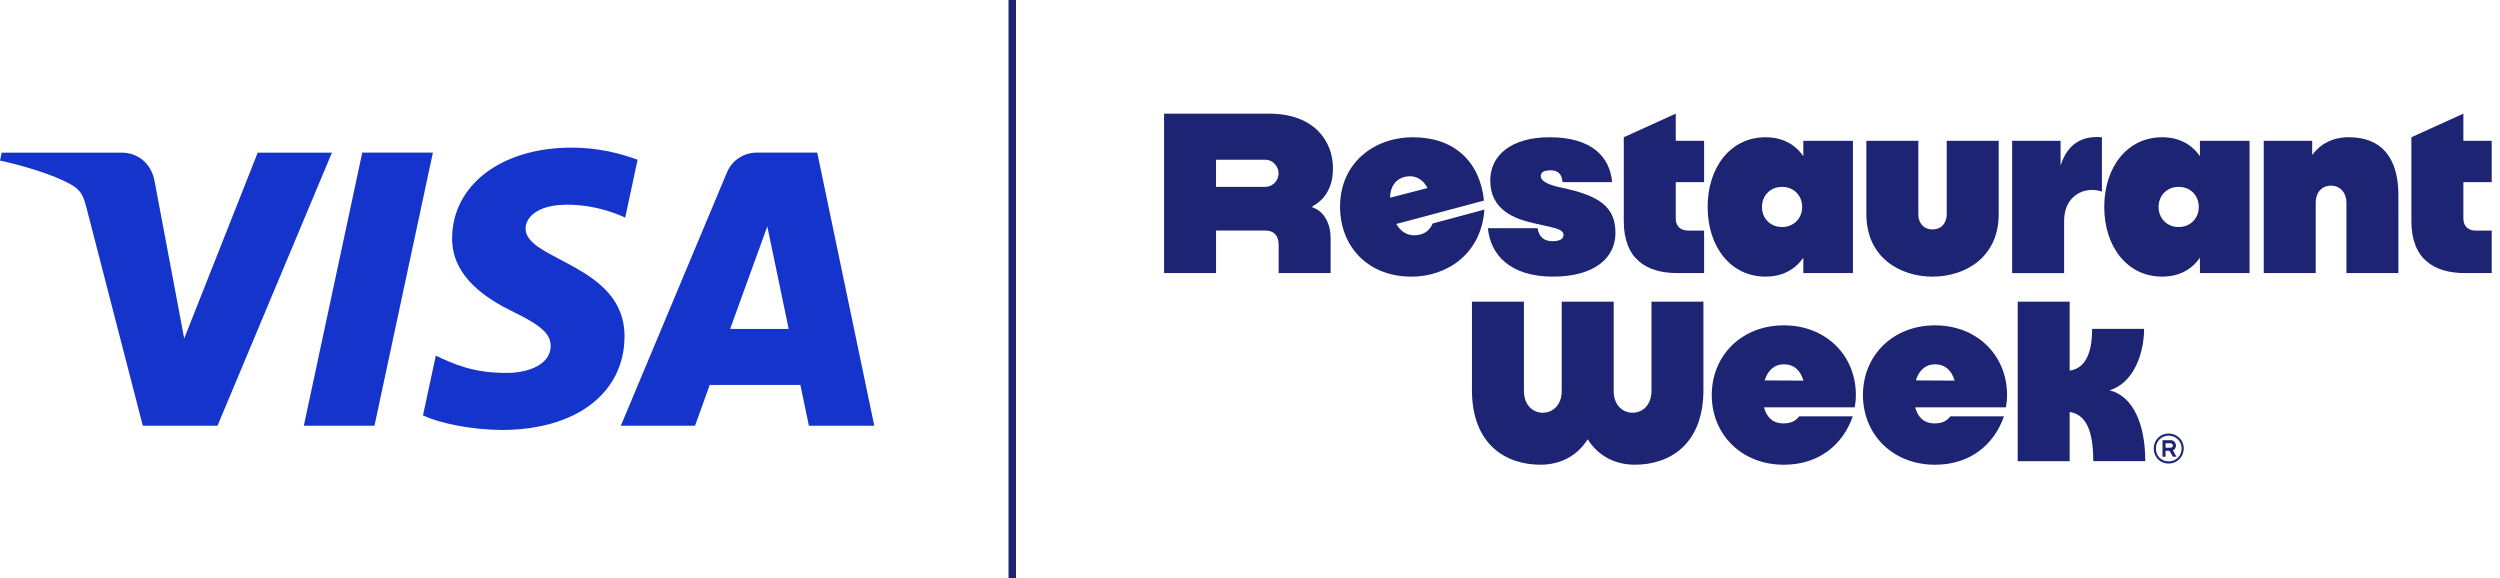
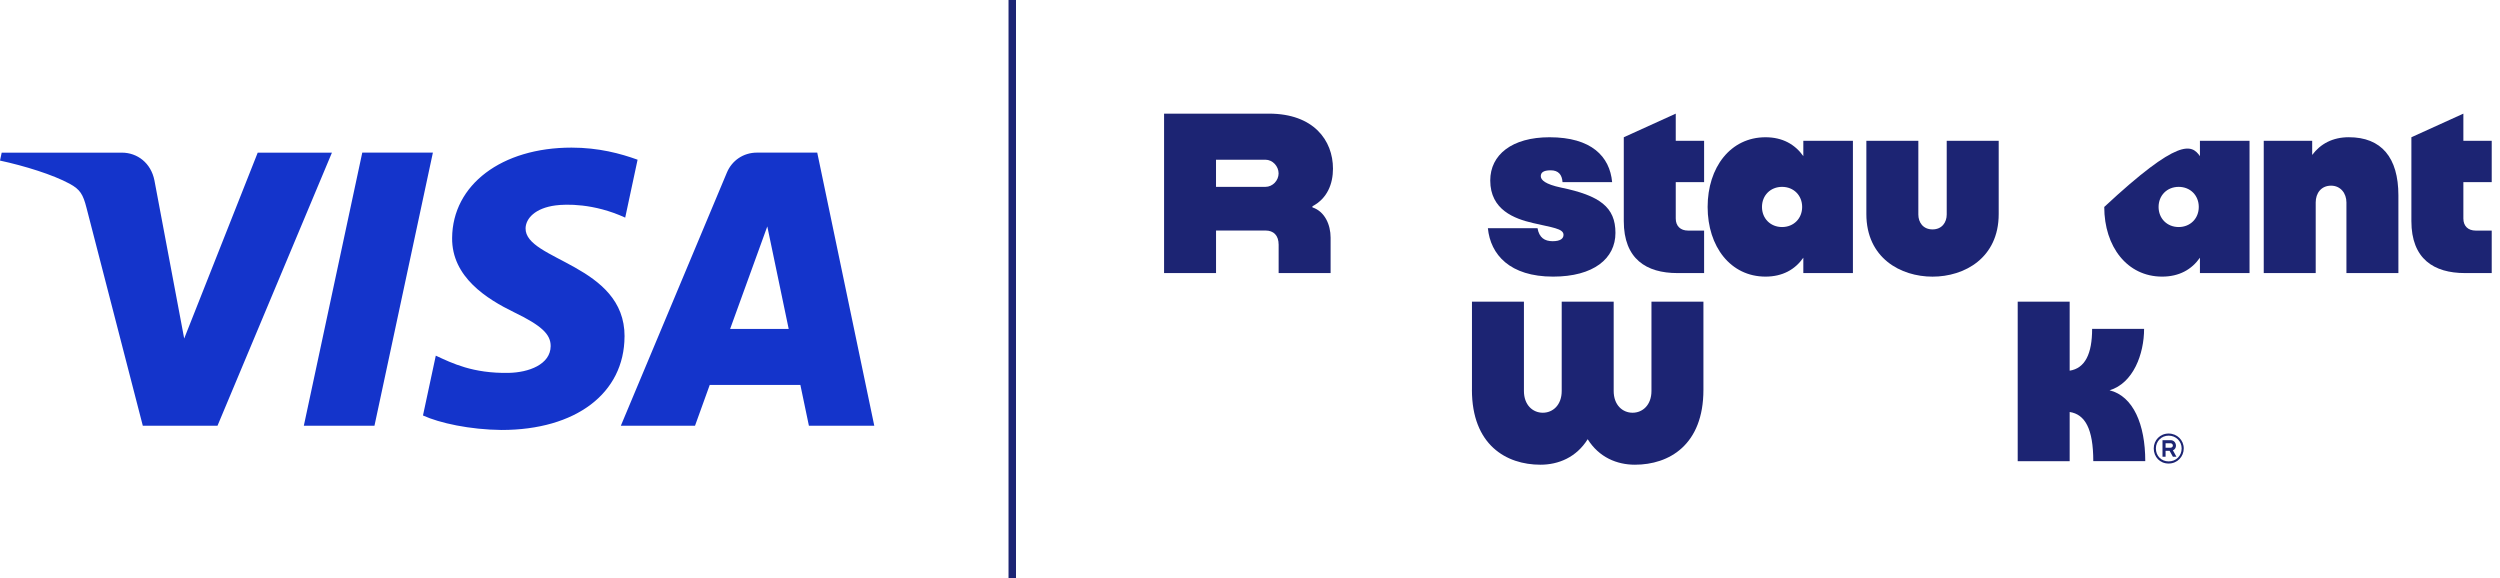
<svg xmlns="http://www.w3.org/2000/svg" width="173" height="40" viewBox="0 0 173 40" fill="none">
  <g clip-path="url(#clip0_7797_3744)">
    <path d="M92.242 11.673C92.242 12.72 91.85 13.734 90.821 14.272V14.352C91.671 14.63 92.078 15.545 92.078 16.444V18.897H88.482V16.935C88.482 16.28 88.123 15.953 87.583 15.953H84.15V18.895H80.554V7.864H87.812C90.901 7.864 92.242 9.711 92.242 11.673ZM88.479 12.001C88.479 11.509 88.071 11.052 87.565 11.052H84.148V12.931H87.565C88.071 12.931 88.479 12.489 88.479 11.998V12.001Z" fill="#1C2473" />
-     <path d="M97.767 9.498C100.643 9.498 102.411 11.182 102.689 13.88L96.624 15.498C96.886 15.956 97.294 16.283 97.866 16.283C98.372 16.283 98.895 16.07 99.141 15.465L102.722 14.501C102.494 17.655 100.041 19.144 97.686 19.144C94.63 19.144 92.733 17.034 92.733 14.306C92.733 11.232 95.137 9.498 97.769 9.498H97.767ZM97.554 12.196C96.917 12.196 96.197 12.622 96.197 13.682L98.78 13.012C98.536 12.505 98.076 12.193 97.554 12.193V12.196Z" fill="#1C2473" />
    <path d="M102.964 15.792H106.397C106.511 16.447 106.888 16.691 107.444 16.691C108 16.691 108.195 16.496 108.195 16.249C108.195 15.808 107.376 15.743 106.069 15.431C104.812 15.137 103.125 14.532 103.125 12.489C103.125 10.707 104.63 9.498 107.228 9.498C110.123 9.498 111.396 10.824 111.56 12.604H108.127C108.094 12.097 107.849 11.785 107.309 11.785C106.768 11.785 106.623 11.964 106.623 12.193C106.623 12.456 106.935 12.749 108.013 12.978C110.71 13.534 111.789 14.334 111.789 16.117C111.789 17.899 110.269 19.142 107.473 19.142C104.482 19.142 103.141 17.622 102.961 15.79L102.964 15.792Z" fill="#1C2473" />
    <path d="M112.366 15.301V9.498L115.962 7.864V9.743H117.924V12.604H115.962V15.122C115.962 15.644 116.29 15.956 116.812 15.956H117.924V18.897H116.077C113.92 18.897 112.366 17.918 112.366 15.301Z" fill="#1C2473" />
    <path d="M118.168 14.321C118.168 11.575 119.754 9.498 122.173 9.498C123.35 9.498 124.215 9.989 124.79 10.805V9.743H128.222V18.897H124.79V17.834C124.218 18.653 123.35 19.142 122.173 19.142C119.754 19.142 118.168 17.065 118.168 14.319V14.321ZM123.319 15.711C124.119 15.711 124.709 15.122 124.709 14.321C124.709 13.521 124.122 12.931 123.319 12.931C122.516 12.931 121.929 13.521 121.929 14.321C121.929 15.122 122.518 15.711 123.319 15.711Z" fill="#1C2473" />
    <path d="M129.152 14.812V9.745H132.749V14.846C132.749 15.387 133.076 15.875 133.731 15.875C134.386 15.875 134.713 15.384 134.713 14.846V9.745H138.31V14.812C138.31 17.853 135.94 19.144 133.731 19.144C131.522 19.144 129.152 17.853 129.152 14.812Z" fill="#1C2473" />
-     <path d="M142.592 9.742V11.46C143.084 9.891 144.146 9.384 145.453 9.498V13.258C144.276 12.85 142.837 13.521 142.837 15.27V18.9H139.24V9.745H142.592V9.742Z" fill="#1C2473" />
-     <path d="M145.614 14.321C145.614 11.575 147.199 9.498 149.619 9.498C150.796 9.498 151.661 9.989 152.235 10.805V9.743H155.668V18.897H152.235V17.834C151.664 18.653 150.796 19.142 149.619 19.142C147.199 19.142 145.614 17.065 145.614 14.319V14.321ZM150.765 15.711C151.565 15.711 152.155 15.122 152.155 14.321C152.155 13.521 151.568 12.931 150.765 12.931C149.962 12.931 149.374 13.521 149.374 14.321C149.374 15.122 149.964 15.711 150.765 15.711Z" fill="#1C2473" />
+     <path d="M145.614 14.321C150.796 9.498 151.661 9.989 152.235 10.805V9.743H155.668V18.897H152.235V17.834C151.664 18.653 150.796 19.142 149.619 19.142C147.199 19.142 145.614 17.065 145.614 14.319V14.321ZM150.765 15.711C151.565 15.711 152.155 15.122 152.155 14.321C152.155 13.521 151.568 12.931 150.765 12.931C149.962 12.931 149.374 13.521 149.374 14.321C149.374 15.122 149.964 15.711 150.765 15.711Z" fill="#1C2473" />
    <path d="M160.003 9.742V10.722C160.575 9.953 161.424 9.496 162.537 9.496C164.792 9.496 165.969 10.901 165.969 13.518V18.897H162.373V14.009C162.373 13.373 161.965 12.848 161.31 12.848C160.624 12.848 160.247 13.37 160.247 14.009V18.897H156.651V9.742H160.003Z" fill="#1C2473" />
    <path d="M166.868 15.301V9.498L170.465 7.864V9.743H172.427V12.604H170.465V15.122C170.465 15.644 170.792 15.956 171.314 15.956H172.427V18.897H170.579C168.422 18.897 166.868 17.918 166.868 15.301Z" fill="#1C2473" />
    <path d="M101.86 26.976V20.877H105.456V27.057C105.456 28.021 106.061 28.561 106.763 28.561C107.465 28.561 108.07 28.021 108.07 27.057V20.877H111.667V27.057C111.667 28.021 112.272 28.561 112.974 28.561C113.675 28.561 114.281 28.021 114.281 27.057V20.877H117.877V26.976C117.877 30.786 115.507 32.158 113.137 32.158C111.895 32.158 110.653 31.651 109.868 30.393C109.084 31.651 107.841 32.158 106.599 32.158C104.229 32.158 101.857 30.786 101.857 26.976H101.86Z" fill="#1C2473" />
-     <path d="M118.454 27.337C118.454 24.591 120.53 22.514 123.441 22.514C126.351 22.514 128.427 24.591 128.427 27.337C128.427 27.665 128.394 27.893 128.347 28.187H122.069C122.232 28.808 122.625 29.299 123.41 29.299C123.932 29.299 124.259 29.136 124.504 28.808H128.214C127.528 30.77 125.876 32.16 123.441 32.16C120.53 32.16 118.454 30.084 118.454 27.337ZM123.441 25.212C122.755 25.212 122.313 25.669 122.116 26.324L124.797 26.34C124.602 25.654 124.161 25.212 123.441 25.212Z" fill="#1C2473" />
-     <path d="M128.916 27.337C128.916 24.591 130.992 22.514 133.903 22.514C136.813 22.514 138.889 24.591 138.889 27.337C138.889 27.665 138.856 27.893 138.809 28.187H132.531C132.694 28.808 133.087 29.299 133.872 29.299C134.394 29.299 134.721 29.136 134.966 28.808H138.676C137.99 30.77 136.338 32.16 133.903 32.16C130.992 32.16 128.916 30.084 128.916 27.337ZM133.903 25.212C133.217 25.212 132.775 25.669 132.577 26.324L135.259 26.34C135.062 25.654 134.622 25.212 133.903 25.212Z" fill="#1C2473" />
    <path d="M143.221 31.914H139.625V20.877H143.221V25.651C144.284 25.487 144.775 24.489 144.775 22.756H148.371C148.371 24.505 147.62 26.516 145.983 27.008C147.618 27.416 148.452 29.362 148.452 31.911H144.855C144.855 29.671 144.284 28.673 143.221 28.509V31.911V31.914ZM149.039 31.03C149.039 30.458 149.481 30.001 150.068 30.001C150.656 30.001 151.115 30.458 151.115 31.03C151.115 31.602 150.674 32.077 150.068 32.077C149.463 32.077 149.039 31.62 149.039 31.03ZM150.071 31.929C150.578 31.929 150.97 31.552 150.97 31.03C150.97 30.539 150.578 30.147 150.071 30.147C149.564 30.147 149.187 30.539 149.187 31.03C149.187 31.552 149.564 31.929 150.071 31.929ZM150.578 30.835C150.578 30.983 150.497 31.113 150.364 31.163L150.609 31.604H150.364L150.136 31.196H149.858V31.604H149.645V30.461H150.216C150.429 30.461 150.575 30.64 150.575 30.838L150.578 30.835ZM150.364 30.835C150.364 30.736 150.284 30.672 150.201 30.672H149.858V30.983H150.201C150.281 30.983 150.364 30.918 150.364 30.835Z" fill="#1C2473" />
    <path d="M70.307 0H69.79V40H70.307V0Z" fill="#1C2473" />
    <path d="M29.956 10.561L25.913 29.46H21.025L25.069 10.561H29.956ZM50.524 22.764L53.097 15.667L54.578 22.764H50.524ZM55.979 29.46H60.5L56.553 10.561H52.38C51.442 10.561 50.649 11.106 50.298 11.948L42.962 29.46H48.095L49.113 26.638H55.386L55.976 29.46H55.979ZM43.22 23.289C43.24 18.302 36.323 18.026 36.37 15.797C36.385 15.119 37.03 14.399 38.444 14.214C39.145 14.123 41.073 14.053 43.264 15.059L44.121 11.052C42.944 10.626 41.432 10.215 39.548 10.215C34.715 10.215 31.316 12.785 31.287 16.462C31.256 19.183 33.714 20.7 35.567 21.605C37.472 22.53 38.111 23.125 38.106 23.954C38.093 25.222 36.586 25.781 35.177 25.804C32.719 25.843 31.295 25.139 30.157 24.611L29.27 28.751C30.414 29.276 32.521 29.733 34.707 29.754C39.844 29.754 43.202 27.218 43.217 23.289M22.971 10.561L15.051 29.46H9.882L5.985 14.378C5.748 13.448 5.543 13.11 4.823 12.717C3.648 12.081 1.707 11.481 0 11.112L0.117 10.563H8.435C9.495 10.563 10.449 11.27 10.688 12.491L12.746 23.426L17.834 10.563H22.969L22.971 10.561Z" fill="#1434CB" />
  </g>
  <defs>
    <clipPath id="clip0_7797_3744">
      <rect width="172.426" height="40" fill="white" />
    </clipPath>
  </defs>
</svg>